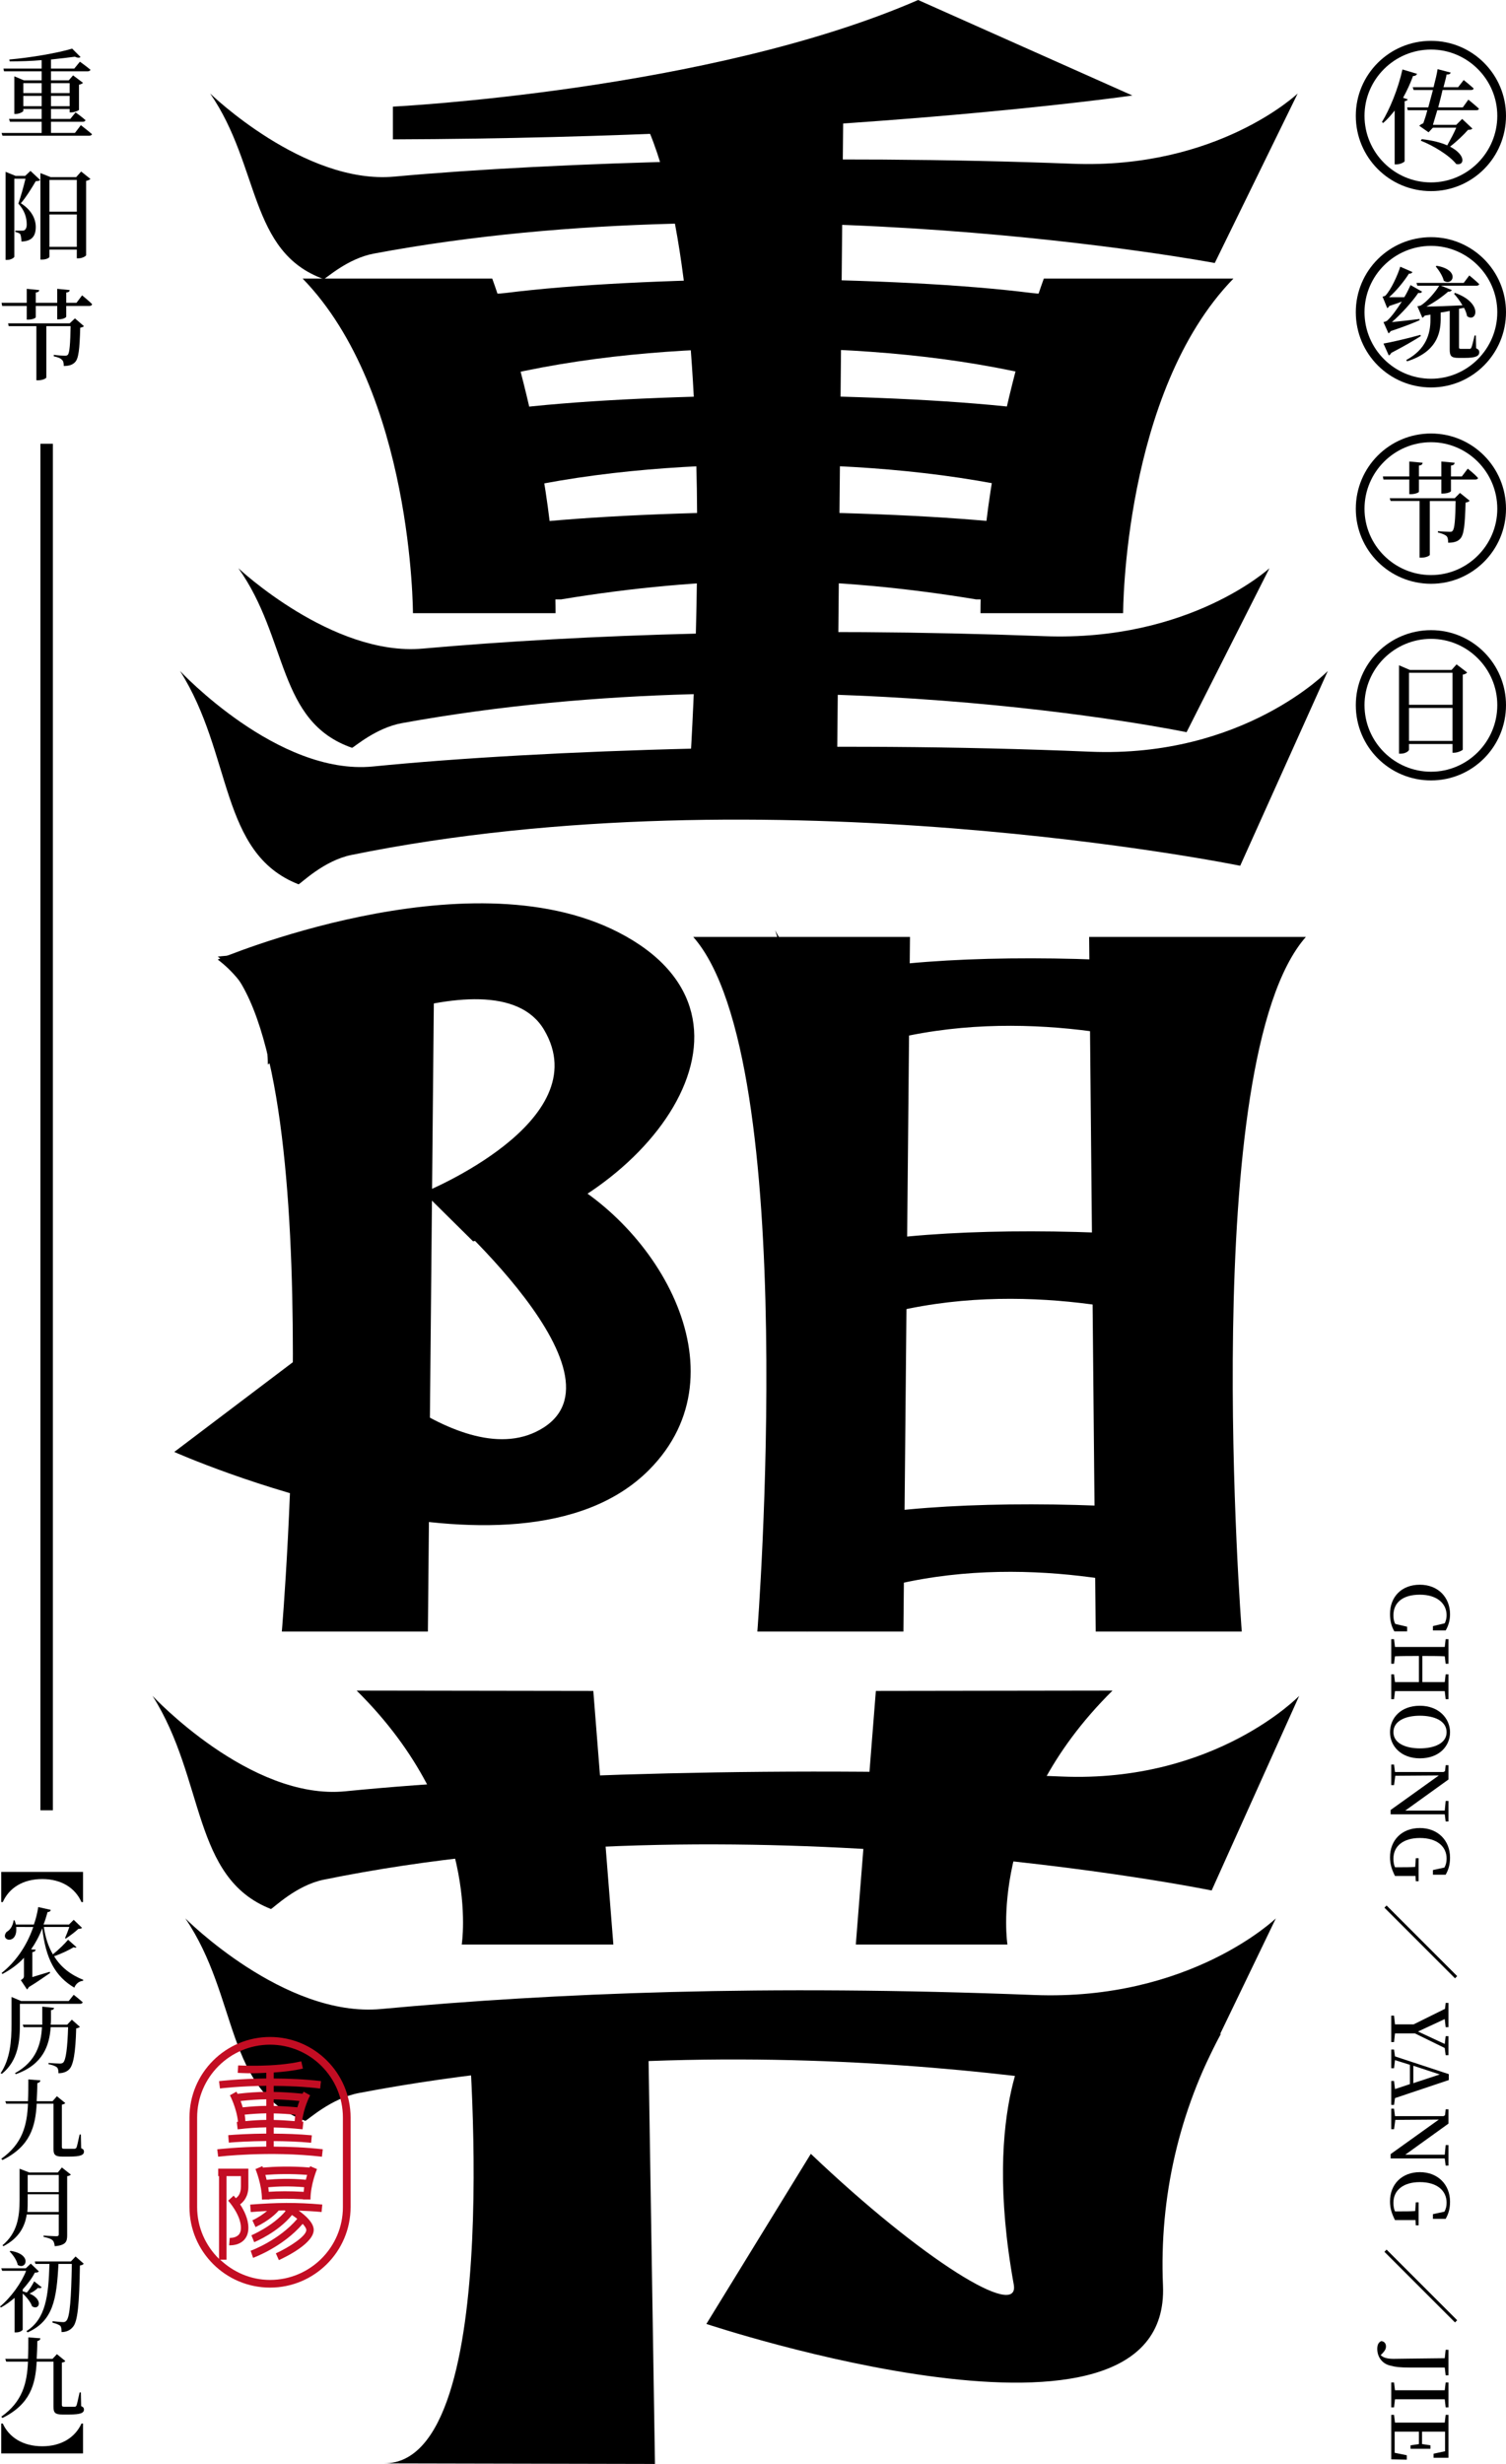
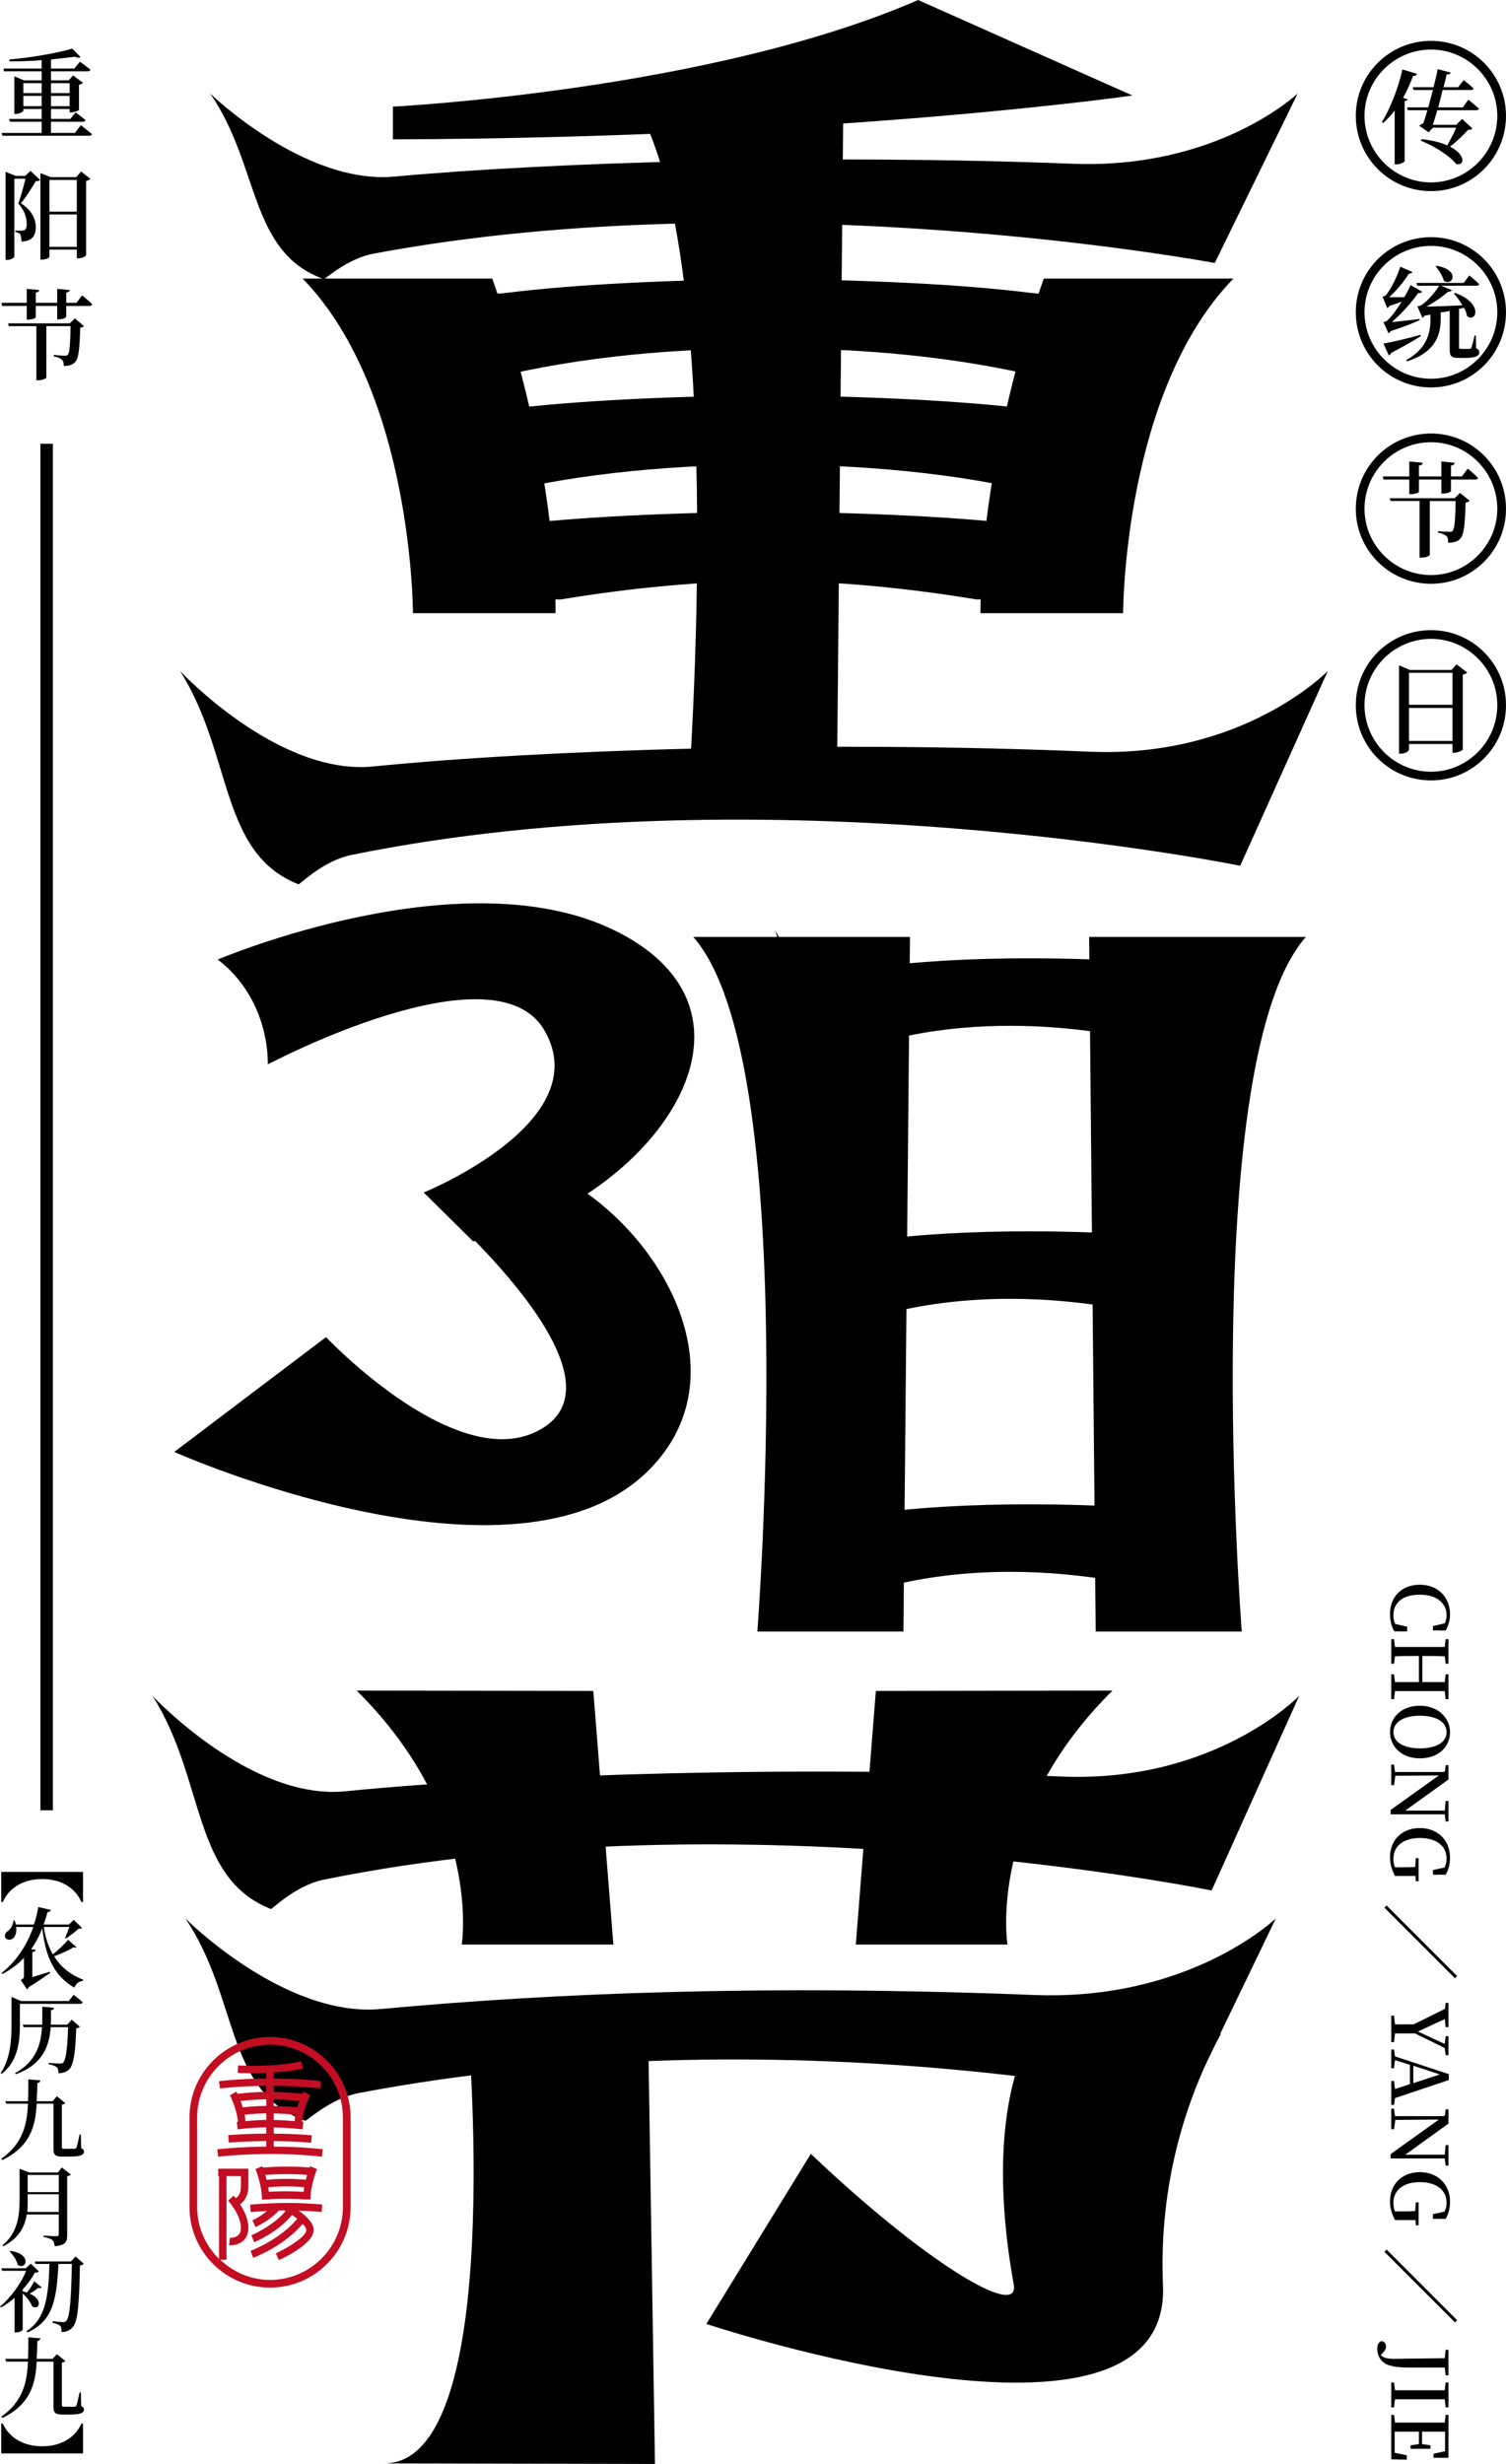
<svg xmlns="http://www.w3.org/2000/svg" version="1.1" id="图层_1" x="0px" y="0px" viewBox="0 0 428.881 701.295" style="enable-background:new 0 0 428.881 701.295;" xml:space="preserve">
  <g>
    <g>
      <g>
        <path d="M261.466,0l61.019,27.182c0,0-82.924,12.03-210.592,12.488v-9.32C111.893,30.35,202.05,25.863,261.466,0z" />
      </g>
      <g>
        <path d="M305.473,46.608c-71.396-2.765-147.193-0.541-193.188,3.659c-25.645,2.342-52.437-23.65-52.437-23.65     c14.265,20.67,10.986,45.154,32.375,52.832c0.721-0.269,6.819-5.878,14.21-7.263c112.833-21.153,239.511,2.67,239.511,2.67     l23.608-48.239C369.553,26.617,346.837,48.21,305.473,46.608z" />
      </g>
      <g>
-         <path d="M297.438,181.068c-71.396-2.675-131.123-0.524-177.118,3.54c-25.645,2.266-52.437-22.883-52.437-22.883     c14.265,20,10.986,43.689,32.375,51.118c0.721-0.26,6.819-5.687,14.21-7.028C227.303,185.35,337.91,208.4,337.91,208.4     l23.608-46.674C361.518,161.726,338.802,182.618,297.438,181.068z" />
-       </g>
+         </g>
      <g>
        <path d="M310.409,213.949c-75.458-3.177-155.568-0.622-204.179,4.205c-27.104,2.691-54.963-27.18-54.963-27.18     c15.077,23.756,11.154,51.895,33.76,60.719c0.762-0.309,7.207-6.755,15.019-8.347c119.253-24.311,253.138,3.069,253.138,3.069     l24.951-55.44C378.135,190.974,354.126,215.79,310.409,213.949z" />
      </g>
      <g>
        <path d="M302.325,505.636c-75.384-3.174-155.415-0.622-203.979,4.201c-27.077,2.689-54.909-27.154-54.909-27.154     c15.062,23.732,11.143,51.844,33.726,60.659c0.762-0.308,7.2-6.748,15.004-8.339c119.136-24.287,252.889,3.066,252.889,3.066     l24.927-55.386C369.984,482.683,345.999,507.475,302.325,505.636z" />
      </g>
      <g>
        <path d="M177.32,24.643h62.89l-1.905,202.129h-42.38C195.925,226.772,208.853,60.486,177.32,24.643z" />
      </g>
      <g>
        <g>
          <path d="M347.689,578.884l-53.436-0.366c0,0-14.873,20.185-5.556,71.686c1.854,10.25-25.996-6.902-57.788-37.18l-29.747,48.417      c0,0,132.366,44.095,130.03-10.957C330.125,625.347,335.8,600.789,347.689,578.884z" />
        </g>
        <g>
          <path d="M294.481,567.817c-76.718-3.016-136.548-0.591-185.972,3.991c-27.557,2.554-55.738-25.797-55.738-25.797      c15.329,22.547,11.198,49.254,34.181,57.628c0.775-0.293,7.327-6.411,15.269-7.923c121.245-23.073,235.748,2.913,235.748,2.913      l25.368-52.618C363.337,546.011,338.928,569.564,294.481,567.817z" />
        </g>
      </g>
      <g>
        <g>
          <path d="M109.387,701.131l77.137,0.164l-2.03-128.119l-51.448,0.928C133.046,574.103,144.683,701.206,109.387,701.131z" />
        </g>
      </g>
      <g>
        <g>
          <g>
            <path d="M101.569,481.182l67.395,0.099l5.711,72.184h-43.184C131.491,553.464,137.465,516.637,101.569,481.182z" />
          </g>
        </g>
        <g>
          <g>
            <path d="M316.824,481.182l-67.395,0.099l-5.711,72.184h43.184C286.903,553.464,280.929,516.637,316.824,481.182z" />
          </g>
        </g>
      </g>
      <g>
        <path d="M197.42,266.667h61.726l-1.869,197.706h-41.596C215.681,464.373,228.369,301.726,197.42,266.667z" />
      </g>
      <g>
        <path d="M371.892,266.667h-61.726l1.869,197.706h41.596C353.631,464.373,340.943,301.726,371.892,266.667z" />
      </g>
      <g>
-         <path d="M61.999,272.253l61.726-5.586l-1.869,197.706H80.26C80.26,464.373,94.615,295.414,61.999,272.253z" />
-       </g>
+         </g>
      <g>
        <path d="M120.669,339.413c0,0,59.739,50.49,34.164,66.884c-23.47,15.044-61.985-25.73-61.985-25.73l-43.223,32.688     c0,0,97.184,43.246,135.179,5.144c28.16-28.24,1.341-71.95-29.164-85.394" />
      </g>
      <g>
        <path d="M61.999,273.109c0,0,70.611-30.088,114.099-7.76c48.392,24.846,7.138,78.305-41.369,87.963l-14.06-13.899     c0,0,49.755-20.156,34.278-46.296c-14.36-24.254-78.671,9.827-78.671,9.827C76.253,290.645,70.631,279.6,61.999,273.109z" />
      </g>
      <g>
        <path d="M338.457,273.006c-2.123,0.392-3.924,1.427-6.278,1.249c-34.112-2.604-70.393-1.884-92.434,2.647     c-12.278,2.497-18.972-12.129-18.972-12.129c6.624,21.261-1.039,36.344,9.117,44.192c0.369-0.285,3.323-6.1,6.878-7.563     c39.328-16.16,81.287-7.884,101.689-2.14V273.006z" />
      </g>
      <g>
        <path d="M338.457,350.71c-2.123,0.392-3.924,1.427-6.278,1.249c-34.112-2.604-70.393-1.884-92.434,2.647     c-12.278,2.497-18.972-12.129-18.972-12.129c6.624,21.261-1.039,36.344,9.117,44.192c0.369-0.285,3.323-6.1,6.878-7.563     c39.328-16.16,81.287-7.884,101.689-2.14V350.71z" />
      </g>
      <g>
        <path d="M338.457,428.415c-2.123,0.392-3.924,1.427-6.278,1.249c-34.112-2.604-70.393-1.884-92.434,2.647     c-12.278,2.497-18.972-12.129-18.972-12.129c6.624,21.261-1.039,36.344,9.117,44.192c0.369-0.285,3.323-6.1,6.878-7.563     c39.328-16.16,81.287-7.884,101.689-2.14V428.415z" />
      </g>
      <g>
        <g>
          <path d="M86.181,79.287h53.997c0,0,17.982,48.453,18.039,95.239h-40.619C117.598,174.526,117.598,111.578,86.181,79.287z" />
        </g>
        <g>
          <path d="M351.261,79.287h-53.997c0,0-17.982,48.453-18.039,95.239h40.619C319.845,174.526,319.845,111.578,351.261,79.287z" />
        </g>
      </g>
      <g>
        <g>
          <path d="M219.043,79.386c-28.941,0.304-55.493,1.544-75.026,4.002c-4.398,0.544-8.192,0.022-11.675-0.739v29.034      c1.92-1.501,4.185-3.11,6.808-3.784c26.988-6.764,54.288-8.677,79.892-8.851V79.386z" />
        </g>
        <g>
          <path d="M218.721,79.386c28.941,0.304,55.493,1.544,75.026,4.002c4.397,0.544,8.192,0.022,11.675-0.739v29.034      c-1.92-1.501-4.185-3.11-6.808-3.784c-26.988-6.764-54.288-8.677-79.892-8.851V79.386z" />
        </g>
      </g>
      <g>
        <g>
          <path d="M219.043,112.497c-28.941,0.304-55.493,1.544-75.026,4.002c-4.398,0.544-8.192,0.022-11.675-0.739v29.034      c1.92-1.501,4.185-3.11,6.808-3.784c26.988-6.764,54.288-8.677,79.892-8.851V112.497z" />
        </g>
        <g>
          <path d="M218.721,112.497c28.941,0.304,55.493,1.544,75.026,4.002c4.397,0.544,8.192,0.022,11.675-0.739v29.034      c-1.92-1.501-4.185-3.11-6.808-3.784c-26.988-6.764-54.288-8.677-79.892-8.851V112.497z" />
        </g>
      </g>
      <g>
        <path d="M159.822,170.598c20.057-3.327,40.046-5.176,59.065-5.328c19.019,0.152,38.997,2.001,59.065,5.328h27.468v-21.726     c-3.482,0.761-7.277,1.283-11.675,0.739c-19.454-2.436-45.884-3.675-74.702-3.98v-0.022c-0.056,0-0.112,0-0.156,0     c-0.067,0-0.112,0-0.167,0v0.022c-28.818,0.304-55.248,1.544-74.702,3.98c-4.398,0.544-8.192,0.022-11.675-0.739v21.726H159.822z     " />
      </g>
    </g>
    <g>
      <path d="M400.72,464.329h-3.631c-0.886-1.505-1.24-3.099-1.24-4.959c0-4.871,3.277-8.324,8.501-8.324s8.59,3.631,8.59,8.413    c0,1.505-0.354,3.099-1.24,4.605h-3.631v-1.24l3.365-0.797c0.354-0.708,0.531-1.505,0.531-2.302c0-3.277-2.657-5.845-7.616-5.845    c-5.048,0-7.527,2.391-7.527,5.845c0,0.886,0.089,1.683,0.531,2.48L400.72,463V464.329z" />
      <path d="M411.435,481.332c-2.125,0-4.251,0-6.553,0h-1.063c-2.214,0-4.428,0-6.553,0l-0.266,2.302h-0.797v-7.085h0.797    l0.266,2.214c2.125,0,4.251,0,6.819,0v-7.439c-2.48,0-4.694,0-6.819,0.089l-0.266,2.125h-0.797v-6.996h0.797l0.266,2.214    c2.125,0,4.339,0,6.553,0h1.063c2.214,0,4.428,0,6.553,0l0.266-2.214h0.797v6.996h-0.797l-0.266-2.125    c-2.037-0.089-4.251-0.089-6.376-0.089v7.439c2.125,0,4.251,0,6.376,0l0.266-2.214h0.797v7.085h-0.797L411.435,481.332z" />
      <path d="M404.351,500.46c-5.402,0-8.501-3.542-8.501-7.439c0-3.985,3.011-7.527,8.501-7.527c5.402,0,8.59,3.631,8.59,7.527    C412.941,496.918,409.93,500.46,404.351,500.46z M396.823,493.021c0,3.188,3.542,4.605,7.527,4.605    c4.074,0,7.616-1.417,7.616-4.605c0-3.277-3.542-4.694-7.616-4.694C400.366,488.328,396.823,489.745,396.823,493.021z" />
      <path d="M411.701,518.437l-0.266-2.037h-15.409v-1.24l13.726-9.83l-12.398,0.089l-0.354,2.657h-0.797v-5.845h0.797l0.266,2.125    h13.815l0.443-0.266l0.177-1.683h0.797v4.074l-12.309,8.856h11.247l0.266-2.745h0.797v5.845H411.701z" />
      <path d="M403.2,535.44l-0.089-1.505c-1.594,0-3.099,0-4.782,0h-1.063c-0.886-1.771-1.417-3.277-1.417-5.313    c0-4.959,3.454-8.324,8.501-8.324c5.048,0,8.59,3.454,8.59,8.413c0,2.037-0.443,3.454-1.24,4.871h-3.631v-1.328l3.277-0.708    c0.443-0.797,0.62-1.594,0.62-2.568c0-3.365-2.657-5.845-7.616-5.845c-4.694,0-7.527,2.302-7.527,5.845    c0,0.886,0.089,1.683,0.443,2.48h1.063c1.594,0,3.188,0,4.694-0.089l0.177-2.48h0.797v6.553H403.2z" />
      <path d="M394.255,542.967l0.62-0.62l20.102,20.102l-0.62,0.62L394.255,542.967z" />
      <path d="M402.934,578.744c-2.48,0-4.074,0-5.668,0l-0.266,2.48h-0.797v-7.527h0.797l0.266,2.48c1.594,0,3.099,0,5.313,0    l8.944-4.428l0.177-1.683h0.797v6.907h-0.797l-0.266-2.302l-7.616,3.542l7.616,3.542l0.266-2.214h0.797v5.402h-0.797l-0.266-2.037    L402.934,578.744z" />
      <path d="M397.001,599.112h-0.797v-6.819h0.797l0.266,2.302l4.251-1.417v-5.491l-4.251-1.328l-0.266,2.302h-0.797v-5.313h0.797    l0.266,1.948l15.32,5.048v1.683l-15.32,5.136L397.001,599.112z M402.491,592.913l7.527-2.48l-7.527-2.48V592.913z" />
      <path d="M411.701,616.381l-0.266-2.037h-15.409v-1.24l13.726-9.83l-12.398,0.089l-0.354,2.657h-0.797v-5.845h0.797l0.266,2.125    h13.815l0.443-0.266l0.177-1.683h0.797v4.074l-12.309,8.856h11.247l0.266-2.745h0.797v5.845H411.701z" />
      <path d="M403.2,633.384l-0.089-1.505c-1.594,0-3.099,0-4.782,0h-1.063c-0.886-1.771-1.417-3.277-1.417-5.313    c0-4.959,3.454-8.324,8.501-8.324c5.048,0,8.59,3.454,8.59,8.413c0,2.037-0.443,3.454-1.24,4.871h-3.631v-1.328l3.277-0.708    c0.443-0.797,0.62-1.594,0.62-2.568c0-3.365-2.657-5.845-7.616-5.845c-4.694,0-7.527,2.302-7.527,5.845    c0,0.886,0.089,1.683,0.443,2.48h1.063c1.594,0,3.188,0,4.694-0.089l0.177-2.48h0.797v6.553H403.2z" />
      <path d="M394.255,640.911l0.62-0.62l20.102,20.102l-0.62,0.62L394.255,640.911z" />
      <path d="M411.701,676.068l-0.266-2.214c-2.037,0-4.251,0-6.465,0h-3.454c-2.834,0-4.251-0.177-5.491-0.531    c-2.48-0.531-3.808-2.568-3.808-4.782c0-0.974,0.266-1.86,1.151-2.214c0.886,0.089,1.328,0.708,1.328,1.505    c0,0.708-0.266,1.151-0.886,1.86l-0.62,0.62c0.708,0.708,1.771,1.063,3.719,1.063c1.594,0,4.339-0.089,14.523-0.177l0.266-2.391    h0.797v7.262H411.701z" />
      <path d="M411.435,682.887c-2.125,0-4.251,0-6.553,0h-1.063c-2.214,0-4.428,0-6.553,0l-0.266,2.302h-0.797v-7.085h0.797    l0.266,2.214c2.125,0,4.339,0,6.553,0h1.063c2.214,0,4.428,0,6.553,0l0.266-2.214h0.797v7.085h-0.797L411.435,682.887z" />
      <path d="M400.631,700.067l-4.428-0.089v-12.664h0.797l0.266,2.214c2.125,0,4.339,0,6.553,0h1.063c2.214,0,4.428,0,6.553,0    l0.266-2.214h0.797v12.221h-4.251v-1.151l3.277-0.708v-5.579c-2.125,0-4.251,0-6.553,0v3.542l2.391,0.354v0.974h-5.668v-0.974    l2.391-0.354v-3.542c-2.48,0-4.694,0-6.907,0v6.022l3.454,0.708V700.067z" />
    </g>
    <g>
      <path d="M0.354,541.373v-8.59h23.29v8.59h-0.443c-1.771-3.985-5.668-6.553-11.158-6.553c-5.579,0-9.476,2.568-11.247,6.553H0.354z    " />
      <path d="M21.785,554.214c-0.177,0.177-0.443,0.177-0.797,0c-1.151,0.708-3.454,1.86-5.579,2.568    c1.948,3.188,4.782,5.313,8.324,6.73l-0.089,0.266c-1.063,0.089-2.037,0.797-2.48,1.948c-5.402-3.188-8.147-8.147-9.121-16.914    c-0.886,2.302-1.948,4.251-3.188,6.022l1.328,0.089c-0.089,0.354-0.354,0.62-0.974,0.708v7.085    c1.505-0.443,3.188-0.974,4.959-1.505l0.089,0.354c-1.24,0.797-3.365,2.391-6.022,3.985c-0.177,0.266-0.354,0.531-0.531,0.708    l-1.771-2.657c0.797-0.531,0.886-0.708,0.886-1.24v-5.136c-1.771,1.948-3.808,3.365-6.11,4.605l-0.266-0.266    c3.808-3.011,7.085-7.439,9.033-13.106H4.605c0.531,5.225-4.782,3.985-2.745,1.417c0.974-0.531,1.771-1.594,2.037-3.365    l0.266,0.089c0.177,0.443,0.266,0.797,0.354,1.151h5.136c0.531-1.505,0.974-3.188,1.24-4.959l3.542,0.797    c0,0.354-0.354,0.62-0.886,0.62c-0.354,1.24-0.708,2.48-1.151,3.542h7.262l1.328-1.328l2.391,2.302    c-0.266,0.177-0.531,0.266-1.063,0.266c-0.797,0.797-2.48,2.037-3.542,2.745l-0.266-0.089c0.354-0.797,0.886-2.125,1.24-3.188    h-7.262c0.443,3.099,1.328,5.668,2.568,7.793c1.683-1.328,3.542-3.188,4.339-4.162L21.785,554.214z" />
      <path d="M20.988,567.763c0,0,1.594,1.24,2.568,2.125c-0.089,0.266-0.354,0.443-0.708,0.443H5.668v5.756    c0,4.516-0.354,10.361-5.136,14.169l-0.354-0.177c2.745-4.074,3.099-9.21,3.099-13.992v-7.704l2.745,1.151h13.549L20.988,567.763z     M20.457,574.848l2.302,2.037c-0.177,0.177-0.531,0.354-1.063,0.443c-0.177,6.907-0.797,10.538-2.037,11.69    c-0.708,0.708-1.771,1.063-3.011,1.063c0-0.797-0.089-1.328-0.443-1.683c-0.443-0.354-1.328-0.708-2.391-0.886v-0.354    c1.063,0.089,2.745,0.177,3.277,0.177c0.443,0,0.62-0.089,0.886-0.266c0.797-0.708,1.24-4.251,1.417-10.095h-4.959    c-0.354,5.136-2.125,10.627-9.918,13.372l-0.266-0.266c6.11-3.365,7.439-8.324,7.704-13.106H6.73l-0.266-0.708h5.579    c0-0.708,0-1.328,0-1.948v-3.188l3.365,0.354c-0.089,0.354-0.266,0.62-0.886,0.62v2.302c0,0.62,0,1.24-0.089,1.86h4.694    L20.457,574.848z" />
      <path d="M23.113,611.422c0.62,0.266,0.797,0.531,0.797,0.974c0,0.974-0.974,1.417-4.251,1.417H17.8    c-2.125,0-2.568-0.531-2.568-2.214v-12.841H10.45c-0.354,6.553-1.86,12.132-9.741,16.029l-0.354-0.354    c6.022-4.251,7.35-9.476,7.616-15.675H1.771l-0.266-0.708H7.97c0.089-2.037,0.089-4.074,0.089-6.199l3.454,0.266    c-0.089,0.443-0.266,0.62-0.886,0.797c0,1.771-0.089,3.454-0.177,5.136h4.516l1.24-1.417l2.391,1.948    c-0.177,0.177-0.443,0.354-0.974,0.443v12.044c0,0.354,0.089,0.531,0.708,0.531h1.505c0.708,0,1.151,0,1.417,0    c0.266-0.089,0.354-0.089,0.531-0.354c0.177-0.443,0.531-2.037,0.886-3.719h0.354L23.113,611.422z" />
      <path d="M20.191,618.949c-0.177,0.177-0.531,0.354-1.063,0.443v16.826c0,1.771-0.354,2.834-3.542,3.099    c-0.089-0.797-0.266-1.417-0.708-1.771c-0.443-0.354-1.151-0.62-2.48-0.886v-0.354c0,0,3.099,0.177,3.631,0.177    s0.708-0.177,0.708-0.531v-5.668H7.616c-0.531,3.454-2.214,6.73-6.642,9.033l-0.266-0.266c4.162-3.454,4.871-7.97,4.871-12.929    v-8.856l2.745,1.063h8.147l1.151-1.417L20.191,618.949z M16.737,629.576v-5.048H7.882v1.505c0,1.24,0,2.391-0.089,3.542H16.737z     M7.882,619.038v4.871h8.856v-4.871H7.882z" />
      <path d="M11.867,651.007c-0.177,0.266-0.62,0.354-1.063,0.177c-0.62,0.62-1.505,1.24-2.391,1.594    c4.162,1.86,2.657,4.959,0.708,3.631c-0.354-1.151-1.594-2.657-2.657-3.631v10.273c0,0.177-0.708,0.797-1.86,0.797H4.162v-9.83    c-1.24,1.063-2.568,2.037-3.897,2.745L0,656.497c3.099-2.568,6.11-6.73,7.439-10.184H0.62l-0.266-0.708H7.35l1.417-1.328    l2.302,2.214c-0.266,0.266-0.531,0.354-1.151,0.354c-0.797,1.594-2.037,3.188-3.454,4.782v0.531    c0.443,0.089,0.797,0.266,1.151,0.354c0.797-0.797,1.505-2.037,2.125-3.188L11.867,651.007z M3.011,640.646    c6.288,0.974,4.428,5.579,2.037,3.985c-0.266-1.328-1.328-2.834-2.302-3.808L3.011,640.646z M23.822,644.276    c-0.089,0.266-0.443,0.443-1.063,0.531c-0.177,10.981-0.62,16.029-2.037,17.534c-0.797,0.974-1.948,1.417-3.188,1.417    c0-0.886-0.089-1.417-0.354-1.771c-0.443-0.354-1.328-0.708-2.214-0.886v-0.443c0.886,0.089,2.391,0.266,3.011,0.266    c0.443,0,0.62-0.089,0.886-0.354c1.063-0.974,1.417-6.553,1.594-16.206h-3.808c-0.531,10.096-1.505,16.206-8.767,19.483    l-0.354-0.354c5.491-3.454,6.288-10.007,6.553-19.128h-3.985l-0.177-0.708h10.273l1.328-1.417L23.822,644.276z" />
      <path d="M23.113,684.835c0.62,0.266,0.797,0.531,0.797,0.974c0,0.974-0.974,1.417-4.251,1.417H17.8    c-2.125,0-2.568-0.531-2.568-2.214v-12.841H10.45c-0.354,6.553-1.86,12.132-9.741,16.029l-0.354-0.354    c6.022-4.251,7.35-9.476,7.616-15.675H1.771l-0.266-0.797H7.97c0.089-1.948,0.089-3.985,0.089-6.11l3.454,0.266    c-0.089,0.443-0.266,0.62-0.886,0.797c0,1.771-0.089,3.454-0.177,5.048h4.516l1.24-1.328l2.391,1.948    c-0.177,0.266-0.443,0.354-0.974,0.443v12.044c0,0.354,0.089,0.531,0.708,0.531h1.505c0.708,0,1.151,0,1.417,0    s0.354-0.089,0.531-0.354c0.177-0.443,0.531-2.125,0.886-3.719h0.354L23.113,684.835z" />
      <path d="M23.645,689.795v8.501H0.354v-8.501h0.443c1.771,3.897,5.668,6.465,11.247,6.465c5.491,0,9.387-2.568,11.158-6.465H23.645    z" />
    </g>
    <g>
      <path d="M23.025,35.625c0,0,1.948,1.505,3.188,2.568c-0.089,0.266-0.443,0.443-0.797,0.443H0.708l-0.266-0.797h11.424v-3.188    H2.834l-0.266-0.797h9.298V31.02H6.642v0.531c0,0.266-1.151,0.886-2.214,0.886H4.074V21.721l2.745,1.151h5.048v-2.568H1.151    l-0.177-0.797h10.892v-2.391c-3.011,0.266-6.199,0.354-9.121,0.354l-0.089-0.531c6.11-0.531,13.815-1.86,17.888-3.099l2.391,2.391    c-0.266,0.266-0.886,0.266-1.594-0.089c-1.948,0.266-4.339,0.531-6.819,0.797v2.568h6.642l1.594-1.948c0,0,1.86,1.328,3.011,2.302    c-0.089,0.266-0.443,0.443-0.797,0.443h-10.45v2.568h5.048l1.24-1.417l2.834,2.125c-0.177,0.177-0.62,0.443-1.151,0.531v7.173    c-0.089,0.177-1.328,0.708-2.214,0.708h-0.443V31.02h-5.313v2.834h5.491l1.505-1.86c0,0,1.771,1.24,2.834,2.214    c-0.089,0.266-0.354,0.443-0.708,0.443h-9.121v3.188h6.819L23.025,35.625z M6.642,23.67v2.834h5.225V23.67H6.642z M11.867,30.223    V27.3H6.642v2.922H11.867z M14.523,23.67v2.834h5.313V23.67H14.523z M19.837,30.223V27.3h-5.313v2.922H19.837z" />
      <path d="M8.679,48.643l2.745,2.568c-0.177,0.266-0.62,0.354-1.24,0.354c-0.974,1.683-2.834,4.694-4.251,6.288    c3.099,1.948,4.251,4.516,4.251,6.73c0,2.568-1.063,4.074-4.074,4.162c0-0.797-0.177-1.771-0.354-2.125    C5.49,66.354,5.048,66.177,4.339,66v-0.354h1.86c0.354,0,0.531,0,0.708-0.089c0.443-0.266,0.708-0.797,0.708-1.683    c0-1.948-0.62-3.985-2.391-5.933c0.62-1.683,1.505-4.871,2.037-7.085H4.074v22.228c0,0.177-0.797,0.886-2.037,0.886H1.594V48.908    l2.834,1.151h2.745L8.679,48.643z M25.77,50.945c-0.266,0.177-0.62,0.443-1.24,0.531v21.165c0,0.177-0.974,0.886-2.214,0.886    h-0.443v-2.48h-7.793v2.037c0,0.266-0.797,0.797-2.125,0.797h-0.443V49.263l2.922,1.151h7.262l1.417-1.594L25.77,50.945z     M14.081,51.211v9.033h7.793v-9.033H14.081z M21.874,70.251v-9.21h-7.793v9.21H21.874z" />
      <path d="M23.379,84.065c0,0,1.86,1.505,2.834,2.48c0,0.354-0.354,0.531-0.708,0.531h-6.642v3.011c0,0.354-0.974,0.797-2.125,0.797    h-0.443v-3.808h-6.11v3.188c0,0.354-1.151,0.708-2.125,0.708H7.616v-3.896H0.62l-0.177-0.886h7.173v-3.985l3.542,0.354    c0,0.354-0.266,0.62-0.974,0.708v2.922h6.11v-3.985l3.542,0.354c0,0.354-0.266,0.62-0.974,0.708v2.922h2.922L23.379,84.065z     M21.342,90.619l2.568,2.214c-0.177,0.177-0.531,0.354-1.063,0.443c-0.177,6.11-0.443,8.944-1.594,9.918    c-0.708,0.708-1.771,0.974-3.099,0.974c0-0.797-0.089-1.417-0.531-1.771c-0.354-0.443-1.328-0.797-2.302-0.974v-0.443    c0.974,0.177,2.657,0.266,3.188,0.266c0.443,0,0.62-0.089,0.797-0.266c0.531-0.531,0.708-3.277,0.797-8.147h-6.907v14.612    c0,0.177-0.886,0.797-2.391,0.797h-0.443V92.833H2.48l-0.177-0.797h17.534L21.342,90.619z" />
    </g>
    <g>
      <path d="M400.897,28.275c-0.089,0.266-0.354,0.443-0.886,0.531v17.091c-0.089,0.266-1.24,0.886-2.302,0.886h-0.531v-15.32    c-1.063,1.328-2.125,2.568-3.277,3.542l-0.354-0.266c2.214-3.631,4.605-9.387,5.845-14.966l4.162,1.24    c-0.177,0.354-0.443,0.62-1.151,0.62c-0.797,2.214-1.771,4.251-2.834,6.199L400.897,28.275z M418.166,28.363    c0,0,1.86,1.505,3.011,2.568c-0.089,0.354-0.354,0.443-0.797,0.443h-11.07c-0.443,1.505-0.886,2.922-1.24,4.162h6.642l1.683-1.683    l2.922,2.745c-0.266,0.266-0.62,0.354-1.24,0.354c-1.24,1.417-3.277,3.365-5.136,4.782c4.605,2.391,4.162,5.491,1.771,4.959    c-1.948-2.48-6.642-5.313-10.095-6.642l0.266-0.443c3.099,0.354,5.491,0.974,7.262,1.771c0.886-1.594,1.948-3.542,2.568-5.048    h-6.642l-1.24,1.328l-2.657-1.86c0.266-0.266,0.708-0.531,1.151-0.708c0.354-0.974,0.797-2.302,1.151-3.719h-5.579l-0.177-0.797    h6.022c0.443-1.594,0.886-3.277,1.328-4.959h-5.491l-0.266-0.797h5.933c0.531-2.037,0.974-3.897,1.151-5.136l3.719,0.974    c-0.089,0.354-0.443,0.62-1.151,0.531c-0.177,1.063-0.531,2.214-0.886,3.631h4.162l1.594-2.037c0,0,1.771,1.417,2.834,2.391    c-0.089,0.354-0.354,0.443-0.797,0.443h-8.059c-0.354,1.594-0.797,3.277-1.24,4.959h6.996L418.166,28.363z" />
      <path d="M393.99,91.681c0,0,0.708-0.177,0.974-0.354c1.328-1.151,2.834-3.277,4.251-5.491c-1.063,0.443-2.214,0.797-3.542,1.24    c-0.177,0.266-0.354,0.531-0.62,0.62l-1.328-3.277c0,0,0.62-0.089,0.797-0.266c1.594-1.594,3.542-5.933,4.251-8.236l3.454,1.505    c-0.089,0.266-0.443,0.531-0.974,0.443c-1.328,2.125-3.631,4.959-5.668,6.73c1.151,0,2.745,0,4.339,0    c0.797-1.328,1.328-2.48,1.771-3.454l3.277,1.86c-0.089,0.266-0.531,0.531-1.063,0.354c-1.683,2.48-4.782,5.933-7.527,8.324    c1.948-0.177,4.871-0.531,7.882-0.886v0.354c-1.594,0.708-4.694,1.948-8.236,3.099c-0.177,0.354-0.443,0.531-0.62,0.62    L393.99,91.681z M404.616,95.666c-1.948,1.24-4.694,2.834-8.413,4.782c-0.177,0.354-0.443,0.62-0.708,0.708l-1.505-3.365    c2.037-0.354,6.376-1.328,10.538-2.48L404.616,95.666z M420.38,99.12c0.708,0.354,0.886,0.62,0.886,1.151    c0,1.063-0.974,1.594-4.162,1.594h-1.771c-2.125,0-2.48-0.62-2.48-2.391V88.493c-0.797,0.177-1.683,0.354-2.568,0.443v2.125    c-0.089,3.985-1.24,9.121-9.564,11.778l-0.266-0.354c5.756-3.099,6.907-7.616,6.907-11.424v-1.505l-1.594,0.266    c-0.266,0.266-0.443,0.531-0.708,0.62l-1.417-3.277c0,0,0.62-0.089,0.886-0.177c1.86-1.063,4.339-3.985,5.313-5.668h-6.199    l-0.266-0.797h13.461l1.594-2.125c0,0,1.771,1.417,2.834,2.48c-0.089,0.266-0.354,0.443-0.797,0.443h-10.095l3.099,1.24    c-0.177,0.266-0.531,0.531-1.063,0.443c-1.594,1.417-3.985,3.099-6.199,4.251c2.48,0,6.288-0.177,10.273-0.354    c-0.708-1.24-1.594-2.391-2.391-3.277l0.266-0.266c8.147,2.922,6.11,8.59,3.454,6.642c-0.177-0.797-0.443-1.594-0.886-2.391    l-1.417,0.266v0.443v10.538c0,0.354,0.089,0.443,0.62,0.443h1.24c0.443,0,0.886,0,1.063,0c0.266,0,0.354,0,0.531-0.266    c0.266-0.443,0.62-2.037,0.974-3.542h0.354L420.38,99.12z M409.133,75.653c6.819,1.151,4.605,5.933,2.037,4.251    c-0.354-1.417-1.417-3.011-2.302-4.074L409.133,75.653z" />
      <path d="M417.989,133.392c0,0,1.948,1.505,2.922,2.657c0,0.266-0.354,0.443-0.797,0.443h-6.907v3.277    c0,0.266-1.063,0.708-2.302,0.708h-0.443v-3.985h-6.376v3.454c0,0.266-1.151,0.708-2.302,0.708h-0.443v-4.162h-7.35l-0.177-0.886    h7.527v-4.251l3.808,0.354c-0.089,0.443-0.266,0.708-1.063,0.797v3.099h6.376v-4.251l3.808,0.354    c-0.089,0.443-0.266,0.708-1.063,0.797v3.099h3.1L417.989,133.392z M415.775,140.299l2.745,2.214    c-0.177,0.266-0.531,0.443-1.151,0.531c-0.177,6.376-0.443,9.387-1.683,10.45c-0.708,0.708-1.86,0.974-3.277,0.974    c0-0.797-0.089-1.505-0.443-1.86c-0.443-0.443-1.417-0.797-2.48-1.063v-0.354c0.974,0.089,2.745,0.177,3.277,0.177    s0.708,0,0.886-0.266c0.62-0.531,0.797-3.365,0.886-8.501h-7.35v15.32c0,0.177-0.886,0.797-2.391,0.797h-0.531v-16.117h-8.236    l-0.266-0.797h18.508L415.775,140.299z" />
      <path d="M417.811,191.396c-0.177,0.266-0.62,0.531-1.24,0.62v21.342c0,0.177-1.417,0.886-2.48,0.886h-0.443v-2.48h-12.398v1.594    c0,0.443-1.063,1.151-2.302,1.151h-0.531v-25.15l3.099,1.328h11.867l1.417-1.594L417.811,191.396z M401.251,191.485v9.121h12.398    v-9.121H401.251z M413.649,210.879v-9.387h-12.398v9.387H413.649z" />
    </g>
    <g>
      <path d="M407.539,54.399c-11.867,0-21.431-9.564-21.431-21.431c0-11.778,9.564-21.342,21.431-21.342    c11.778,0,21.342,9.564,21.342,21.342C428.881,44.835,419.317,54.399,407.539,54.399z M407.539,14.105    c-10.45,0-18.951,8.501-18.951,18.863c0,10.45,8.501,18.951,18.951,18.951c10.361,0,18.863-8.501,18.863-18.951    C426.401,22.607,417.9,14.105,407.539,14.105z" />
    </g>
    <g>
      <path d="M407.539,110.278c-11.867,0-21.431-9.564-21.431-21.431c0-11.778,9.564-21.342,21.431-21.342    c11.778,0,21.342,9.564,21.342,21.342C428.881,100.714,419.317,110.278,407.539,110.278z M407.539,69.985    c-10.45,0-18.951,8.501-18.951,18.863c0,10.45,8.501,18.951,18.951,18.951c10.361,0,18.863-8.501,18.863-18.951    C426.401,78.486,417.9,69.985,407.539,69.985z" />
    </g>
    <g>
      <path d="M407.539,166.158c-11.867,0-21.431-9.564-21.431-21.342c0-11.867,9.564-21.431,21.431-21.431    c11.778,0,21.342,9.564,21.342,21.431C428.881,156.594,419.317,166.158,407.539,166.158z M407.539,125.864    c-10.45,0-18.951,8.501-18.951,18.951c0,10.361,8.501,18.863,18.951,18.863c10.361,0,18.863-8.501,18.863-18.863    C426.401,134.366,417.9,125.864,407.539,125.864z" />
    </g>
    <g>
      <path d="M407.539,222.126c-11.867,0-21.431-9.564-21.431-21.431c0-11.778,9.564-21.342,21.431-21.342    c11.778,0,21.342,9.564,21.342,21.342C428.881,212.561,419.317,222.126,407.539,222.126z M407.539,181.832    c-10.45,0-18.951,8.501-18.951,18.863c0,10.45,8.501,18.951,18.951,18.951c10.361,0,18.863-8.501,18.863-18.951    C426.401,190.334,417.9,181.832,407.539,181.832z" />
    </g>
    <g>
      <g>
        <path style="fill:#C30D23;" d="M76.899,579.772c-12.648,0-22.942,10.278-22.942,22.926v25.478     c0,12.648,10.294,22.926,22.942,22.926s22.942-10.278,22.942-22.926v-25.478C99.841,590.049,89.547,579.772,76.899,579.772z      M97.653,628.176c0,11.438-9.316,20.738-20.754,20.738c-5.52,0-10.483-2.242-14.206-5.769H64.5v-23.771h4.111v2.967     c0,2.184-0.943,2.971-1.463,3.315c-0.303-0.373-0.574-0.692-0.609-0.729l-1.558,1.426c0.033,0.05,3.63,3.995,3.63,7.741     c0,0.928-0.249,1.608-0.746,2.072c-0.928,0.879-2.47,0.779-2.437,0.779l-0.166,2.122c0.017,0,0.116,0,0.265,0     c0.68,0,2.47-0.116,3.779-1.326c0.945-0.895,1.426-2.105,1.426-3.647c0-2.54-1.22-4.948-2.354-6.689     c0.953-0.7,2.354-2.163,2.354-5.064v-5.089h-8.587v2.122h0.232v23.556c-3.833-3.763-6.233-8.972-6.233-14.753v-25.478     c0-11.438,9.316-20.738,20.754-20.738s20.754,9.3,20.754,20.738V628.176z" />
      </g>
      <g>
        <path style="fill:#C30D23;" d="M87.931,626.021c0.153,0.012,0.282,0,0.439,0.017l0.002-0.017h0.048     c0-4.244,1.84-8.603,1.857-8.653l-1.956-0.829c-0.008,0.021-0.104,0.269-0.149,0.381c-5.344-0.448-10.104-0.249-13.307,0.017     c-0.05-0.124-0.145-0.377-0.153-0.398l-1.956,0.829c0.017,0.05,1.84,4.393,1.84,8.653h0.064l0.002,0.033     c0.174-0.017,0.464-0.017,0.651-0.033h1.405c0-0.025-0.006-0.046-0.006-0.07c2.638-0.174,5.891-0.216,9.592,0.008     c0,0.021-0.004,0.041-0.004,0.062H87.931z M87.463,619.025c-0.133,0.431-0.238,0.874-0.369,1.384     c-4.455-0.431-8.421-0.253-11.164,0.012c-0.128-0.514-0.232-0.961-0.365-1.392C78.577,618.793,82.775,618.652,87.463,619.025z      M76.524,623.833c-0.048-0.435-0.052-0.887-0.122-1.301c2.592-0.24,6.191-0.369,10.215-0.008     c-0.07,0.423-0.075,0.879-0.124,1.318C82.612,623.613,79.234,623.65,76.524,623.833z" />
      </g>
      <g>
        <path style="fill:#C30D23;" d="M77.96,609.403c3.307,0.021,6.85,0.12,10.642,0.472l0.199-2.122     c-3.864-0.352-7.474-0.452-10.841-0.472v-1.765c2.476,0.05,5.06,0.207,8.205,0.53l0.232-2.122     c-0.137-0.012-0.24-0.017-0.375-0.033c0.4-3.904,2.269-7.48,2.298-7.526l-1.857-1.028c-0.017,0.033-0.174,0.344-0.294,0.58     c-3.125-0.311-5.727-0.468-8.21-0.514v-1.72c4.072,0.021,8.578,0.203,13.212,0.758l0.232-2.122     c-4.706-0.539-9.295-0.713-13.444-0.729v-1.712c2.739-0.186,5.605-0.493,8.305-1.123l-0.464-2.056     c-7.708,1.774-17.886,1.144-17.969,1.16l-0.133,2.122c0.166,0,1.923,0.116,4.492,0.116c1.032,0,2.404-0.091,3.647-0.141v1.62     c-7.781,0.083-13.367,0.75-13.46,0.758l0.265,2.089c0.073-0.008,5.541-0.684,13.195-0.758v1.72     c-2.615,0.033-5.201,0.207-8.193,0.559c-0.133-0.257-0.292-0.576-0.311-0.609l-1.857,1.028c0.029,0.046,1.91,3.63,2.302,7.559     c-0.122,0.012-0.222,0.017-0.346,0.033l0.249,2.105c2.982-0.365,5.545-0.535,8.156-0.568v1.774     c-4.849,0.037-8.815,0.278-10.841,0.452l0.166,2.122c2.006-0.174,5.91-0.414,10.675-0.452v1.579     c-8.073,0.083-13.871,0.771-13.974,0.779l0.265,2.089c0.133,0,14.488-1.724,29.556,0.017l0.232-2.122     c-4.89-0.555-9.656-0.738-13.958-0.75V609.403z M77.96,603.385v-1.865c1.89,0.037,3.935,0.157,6.162,0.356     c-0.116,0.589-0.145,1.223-0.207,1.84C81.781,603.539,79.796,603.423,77.96,603.385z M85.274,597.981     c-0.211,0.543-0.385,1.144-0.591,1.807c-2.453-0.224-4.666-0.356-6.724-0.398v-1.869     C80.181,597.567,82.548,597.712,85.274,597.981z M75.838,597.505v1.869c-2.159,0.025-4.356,0.174-6.722,0.423     c-0.203-0.659-0.377-1.264-0.588-1.807C71.139,597.699,73.488,597.538,75.838,597.505z M69.883,603.717     c-0.062-0.622-0.087-1.252-0.207-1.84c2.143-0.216,4.169-0.352,6.162-0.377v1.869C73.915,603.394,71.947,603.518,69.883,603.717z     " />
      </g>
      <g>
        <path style="fill:#C30D23;" d="M81.557,626.966l-0.021,0.041c-3.369,0.012-6.606,0.191-10.29,0.472l0.166,2.122     c1.622-0.128,3.143-0.232,4.637-0.311c-0.98,0.804-2.244,1.749-4.173,2.665l0.895,1.923c3.927-1.869,5.905-3.916,6.585-4.7     c0.551-0.017,1.106-0.05,1.662-0.054c0.102,0.054,0.211,0.124,0.315,0.187c-3.645,4.331-9.677,6.871-9.739,6.904l0.796,1.956     c0.288-0.112,6.788-2.826,10.76-7.729c0.516,0.352,1.034,0.709,1.506,1.09c-5.234,6.142-13.183,9.059-13.278,9.076l0.696,2.022     c0.358-0.141,8.518-3.129,14.119-9.673c0.551,0.597,0.966,1.169,1.032,1.649c0.232,1.724-4.89,5.023-8.67,6.747l0.862,1.923     c1.757-0.796,10.443-4.956,9.896-8.968c-0.261-1.873-2.292-3.709-4.248-5.118c2.027,0.066,4.138,0.178,6.519,0.394l0.199-2.122     c-3.829-0.34-7.049-0.464-10.157-0.456C81.615,626.999,81.57,626.974,81.557,626.966z" />
      </g>
    </g>
    <g>
      <rect x="11.512" y="126.307" width="3.542" height="388.942" />
    </g>
  </g>
</svg>